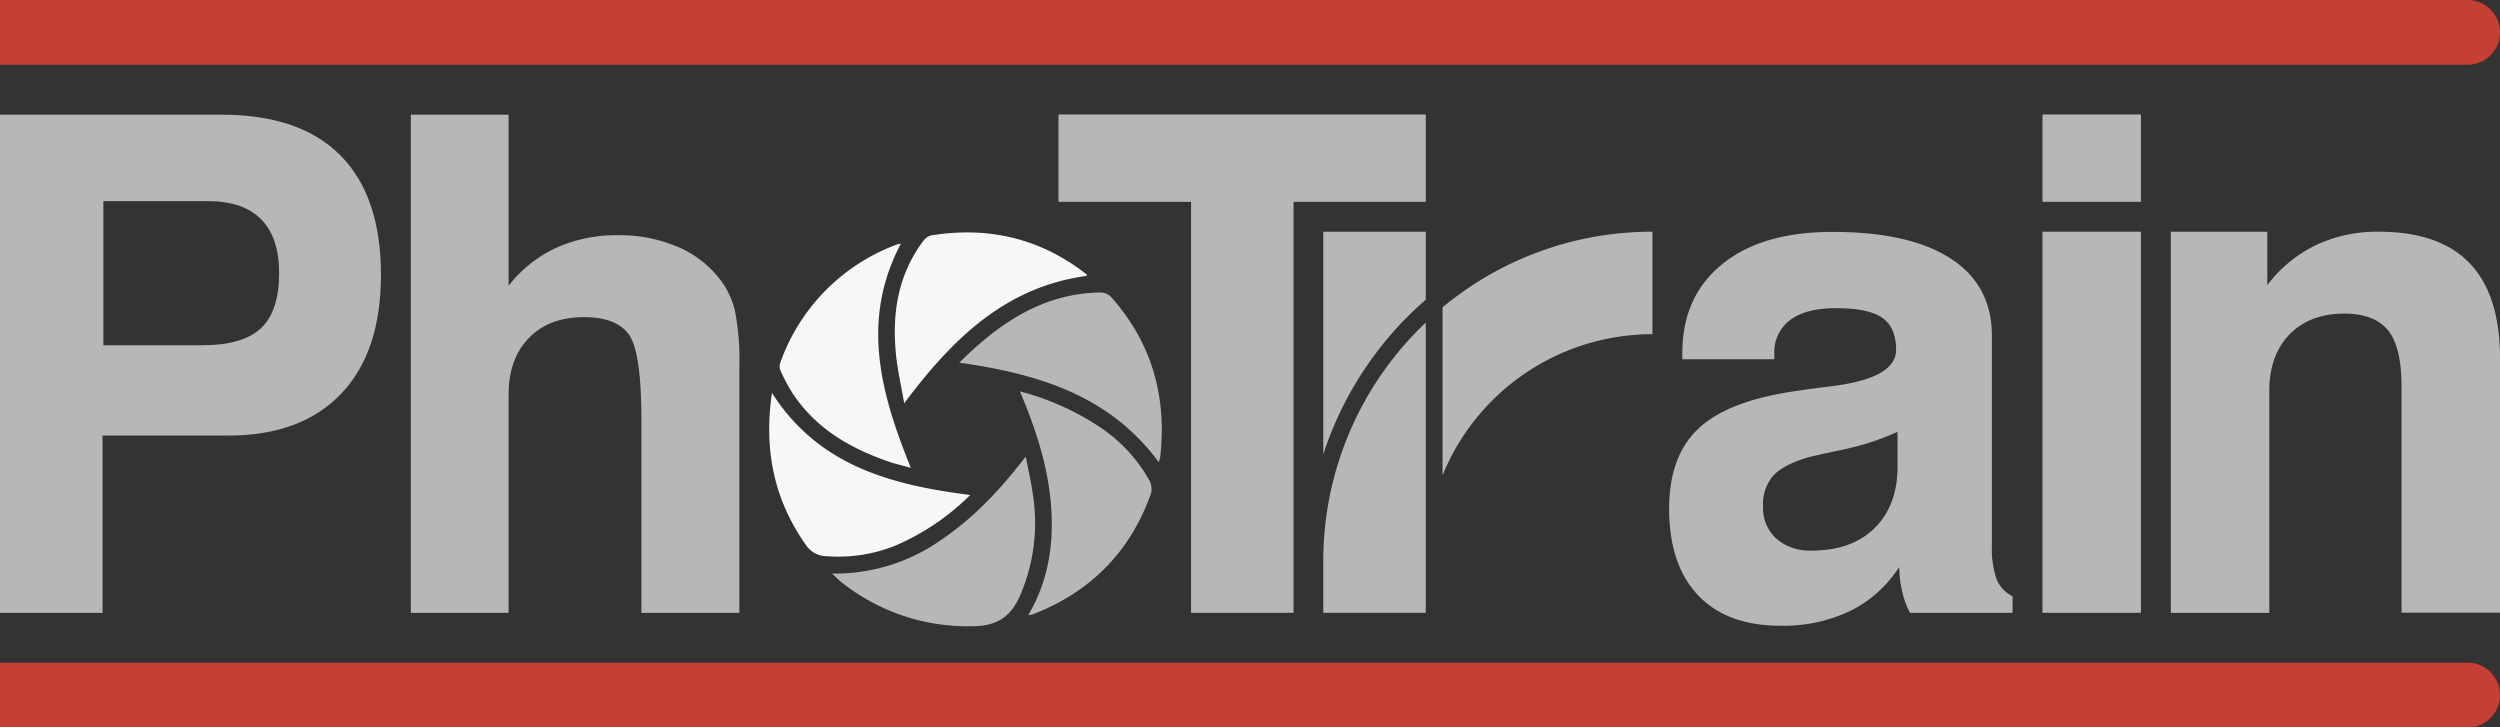
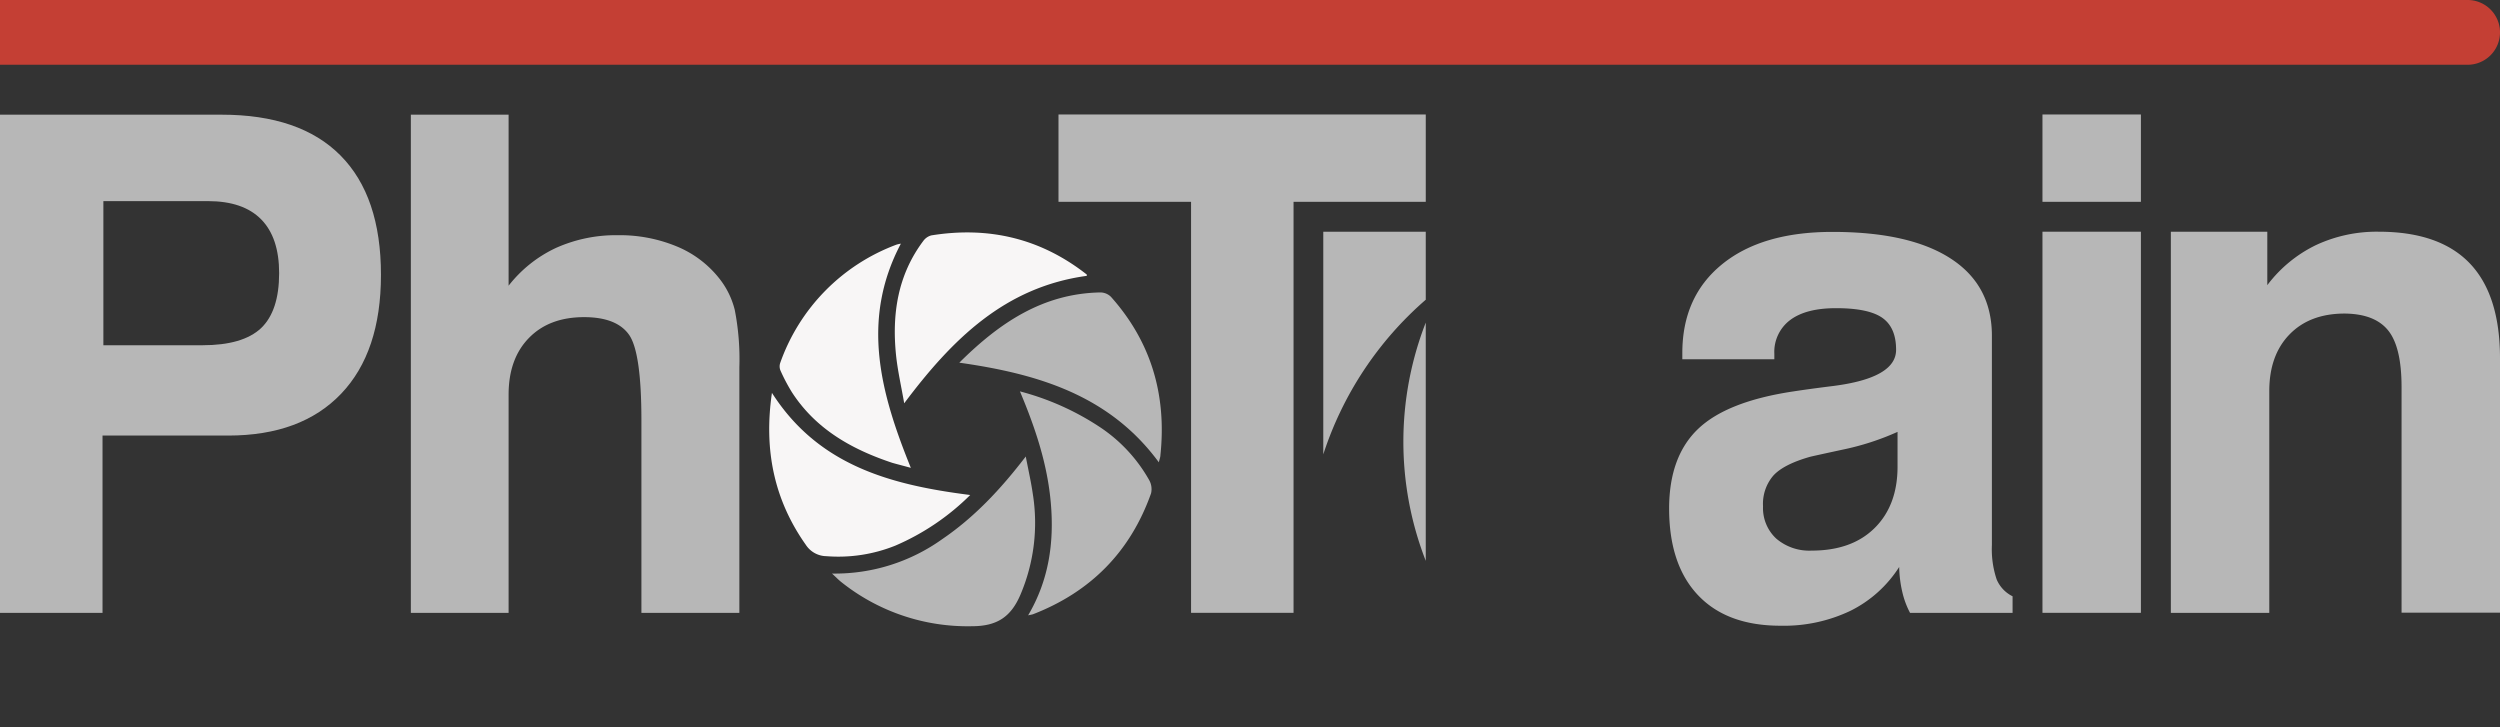
<svg xmlns="http://www.w3.org/2000/svg" viewBox="0 0 501.82 146.01">
  <rect x="0" y="0" width="501.82" height="146.01" fill="#333333" stroke="none" />
  <defs>
    <style>.a{fill:#b7b7b7;}.b{fill:#c43f34;}.c{fill:#f8f6f6;}</style>
  </defs>
  <title>Photrain_Logo</title>
  <path class="a" d="M502.07,72.23v51H482.31V77.93q0-8-2.68-11.34t-8.73-3.4q-7,0-11.07,4.18c-2.71,2.78-4.07,6.58-4.07,11.37v44.53H436V46.76h19.36V57.49a26.88,26.88,0,0,1,9.78-8.05,28.83,28.83,0,0,1,12.56-2.68q12.22,0,18.3,6.35T502.07,72.23Z" transform="translate(-0.25 -0.25)" />
  <path class="b" d="M495.57.25a6.49,6.49,0,1,1,0,13H.25V.25Z" transform="translate(-0.25 -0.25)" />
-   <path class="b" d="M495.57,133.27a6.5,6.5,0,1,1,0,13H.25v-13Z" transform="translate(-0.25 -0.25)" />
  <rect class="a" x="409.98" y="46.51" width="19.76" height="76.5" />
  <rect class="a" x="409.98" y="22.98" width="19.76" height="17.53" />
  <path class="a" d="M404.23,119.94v3.33H383.65a17.12,17.12,0,0,1-1.56-4.21,24.11,24.11,0,0,1-.62-5,24.52,24.52,0,0,1-9.77,8.79,31,31,0,0,1-14.06,3q-10.74,0-16.54-6.12t-5.81-17.38q0-10.45,5.81-16t19.19-7.54c2-.31,4.7-.68,8-1.09q12.57-1.62,12.56-7.26,0-4.48-2.78-6.42t-9.3-1.93q-6,0-9.17,2.37a8,8,0,0,0-3.19,6.79v1.09H337.94V71.11q0-11.34,8-17.83T368.1,46.8q15.48,0,23.73,5.36t8.25,15.49v42a19,19,0,0,0,.95,6.89A6.65,6.65,0,0,0,404.23,119.94Zm-23.09-26v-7A52.9,52.9,0,0,1,370,90.53q-6.28,1.36-6.48,1.43c-3.49,1-5.92,2.24-7.3,3.74a8.7,8.7,0,0,0-2.08,6.18,8.35,8.35,0,0,0,2.65,6.48,10.19,10.19,0,0,0,7.13,2.41c5.34,0,9.55-1.5,12.6-4.51S381.14,99.14,381.14,93.93Z" transform="translate(-0.25 -0.25)" />
-   <path class="a" d="M331.94,46.76V67.33a45.51,45.51,0,0,0-42.13,28.32V61.94A65.76,65.76,0,0,1,331.94,46.76Z" transform="translate(-0.25 -0.25)" />
-   <path class="a" d="M286.44,112.83v10.43H265.87V112.83A65.88,65.88,0,0,1,286.44,65Z" transform="translate(-0.25 -0.25)" />
+   <path class="a" d="M286.44,112.83v10.43V112.83A65.88,65.88,0,0,1,286.44,65Z" transform="translate(-0.25 -0.25)" />
  <path class="a" d="M286.44,46.76V60.41a69.52,69.52,0,0,0-20.57,31.05V46.76Z" transform="translate(-0.25 -0.25)" />
  <polygon class="a" points="286.19 22.98 286.19 40.51 259.65 40.51 259.65 123.01 239.08 123.01 239.08 40.51 212.47 40.51 212.47 22.98 286.19 22.98" />
  <path class="a" d="M223.24,59.82c8.11,9.08,11.2,19.76,9.94,31.78,0,.41-.18.81-.32,1.45-9.91-13.49-24.32-17.77-40.05-20,8.05-8,16.76-13.88,28.3-14.1A3.07,3.07,0,0,1,223.24,59.82Z" transform="translate(-0.25 -0.25)" />
  <path class="a" d="M230.94,96.65a3.71,3.71,0,0,1,.36,2.63c-4.15,11.71-12.11,19.77-23.68,24.26-.22.08-.46.1-1,.23,4.18-7.09,5.23-14.61,4.57-22.42s-3.06-15.06-6.21-22.54a53.6,53.6,0,0,1,15.79,7A31,31,0,0,1,230.94,96.65Z" transform="translate(-0.25 -0.25)" />
  <path class="c" d="M218.4,55.36s0,.1,0,.26c-16.41,2.24-27,12.7-36.65,25.58-.61-3.51-1.32-6.58-1.64-9.68-.84-8.24.34-16.06,5.46-22.89a2.93,2.93,0,0,1,1.62-1.13C198.75,45.64,209.18,48.12,218.4,55.36Z" transform="translate(-0.25 -0.25)" />
  <path class="a" d="M207.56,99.37a36.75,36.75,0,0,1-2.5,20.3c-1.91,4.44-4.71,6.28-9.71,6.28a40.64,40.64,0,0,1-26.3-8.92c-.53-.43-1-.92-1.79-1.65a37,37,0,0,0,22.08-6.88c6.46-4.39,11.74-10,16.81-16.62C206.69,94.7,207.22,97,207.56,99.37Z" transform="translate(-0.25 -0.25)" />
  <path class="c" d="M195,99.61a48.38,48.38,0,0,1-15,10.15,30.67,30.67,0,0,1-13.89,2.13,5,5,0,0,1-4.09-2.25c-6.45-9.12-8.47-19.2-6.82-30.53C164.51,93.68,179,97.59,195,99.61Z" transform="translate(-0.25 -0.25)" />
  <path class="c" d="M180.22,49.35a6.25,6.25,0,0,1,.86-.19c-8.12,15.39-4.05,30.07,2,45-1.41-.39-2.57-.68-3.7-1C171.24,90.46,164,86.39,159.22,79a35.86,35.86,0,0,1-2.31-4.38,2.18,2.18,0,0,1-.06-1.49A39.25,39.25,0,0,1,180.22,49.35Z" transform="translate(-0.25 -0.25)" />
  <path class="a" d="M148.66,75.39v47.88H129V84.63q0-13.72-2.51-17.22t-9-3.5q-7,0-11.07,4.18c-2.72,2.78-4.08,6.58-4.08,11.37v43.81H82.72v-100h19.62V57.6A26,26,0,0,1,111.88,50a29.43,29.43,0,0,1,12.4-2.54,29.88,29.88,0,0,1,11.78,2.24,21.08,21.08,0,0,1,8.52,6.38,16.53,16.53,0,0,1,3.16,6.39A51.64,51.64,0,0,1,148.66,74Z" transform="translate(-0.25 -0.25)" />
  <path class="a" d="M76.72,55.42q0,15.49-8,23.87T46.09,87.68H20.83v35.59H.25v-100H44.73q15.75,0,23.87,8.19T76.72,55.42Zm-20.44-.34q0-7.12-3.6-10.79T42,40.62H21V69.55h19.9q8.09,0,11.75-3.43C55.05,63.83,56.28,60.16,56.28,55.08Z" transform="translate(-0.25 -0.25)" />
</svg>